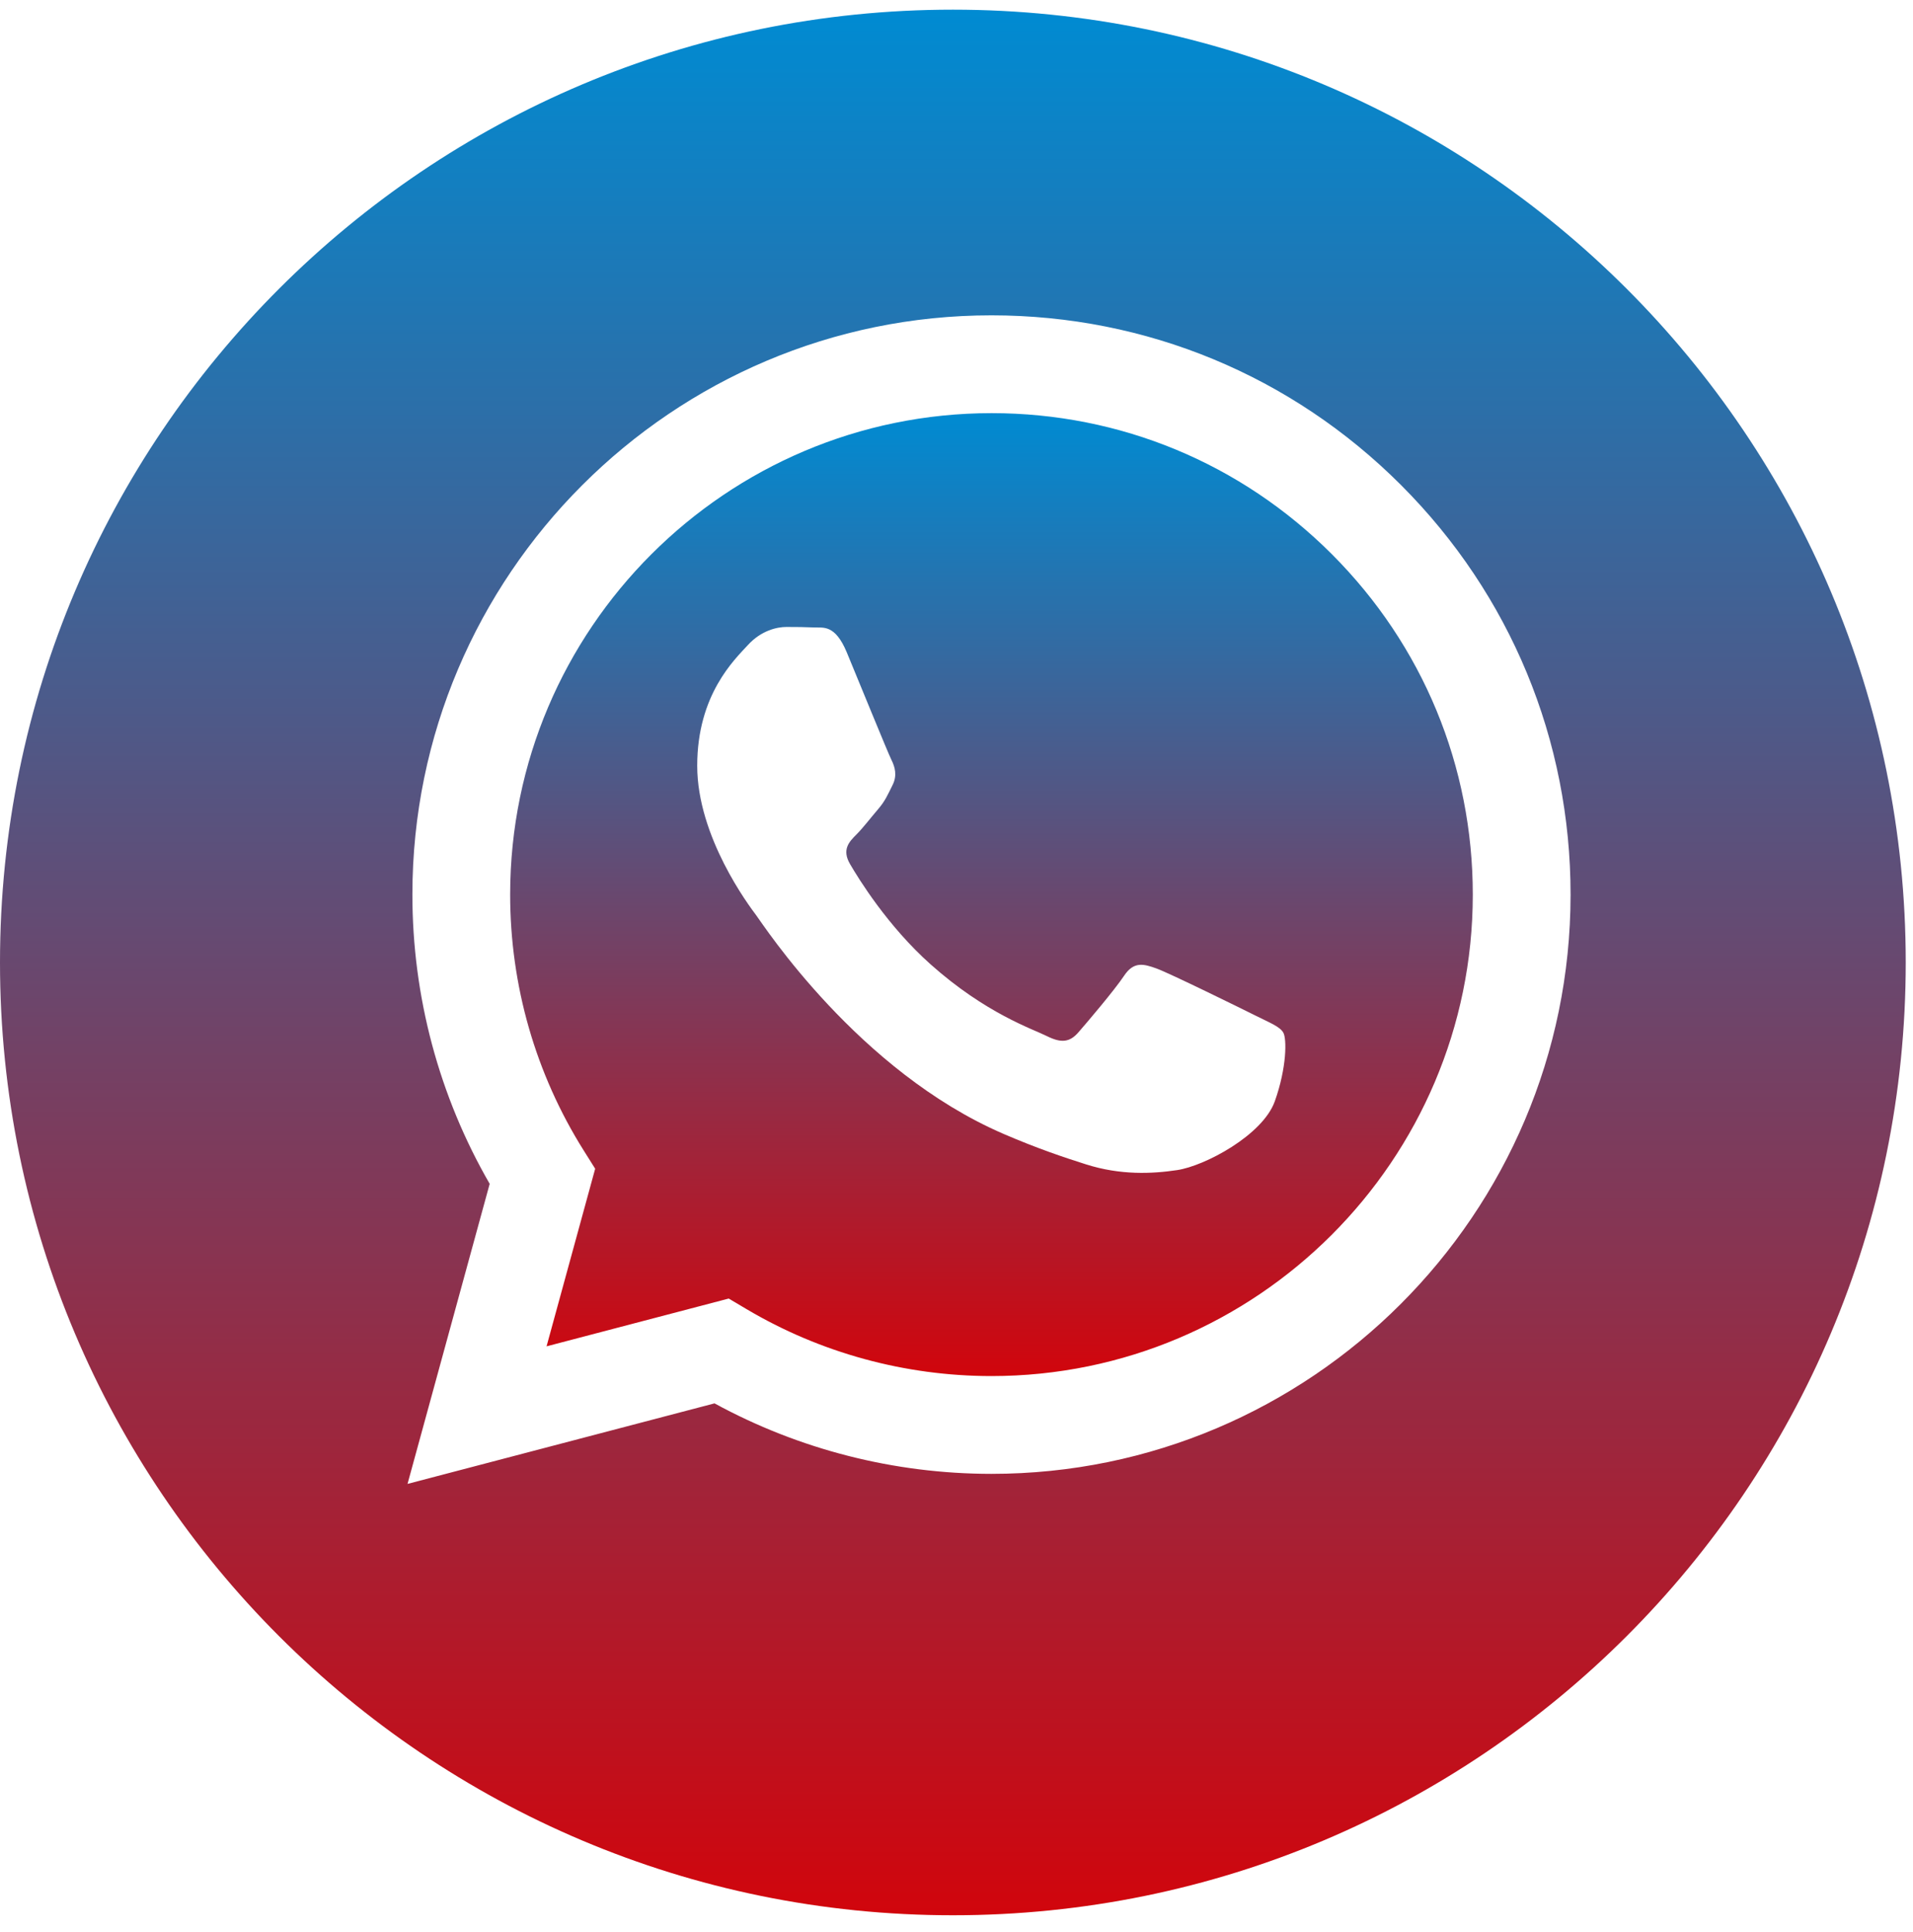
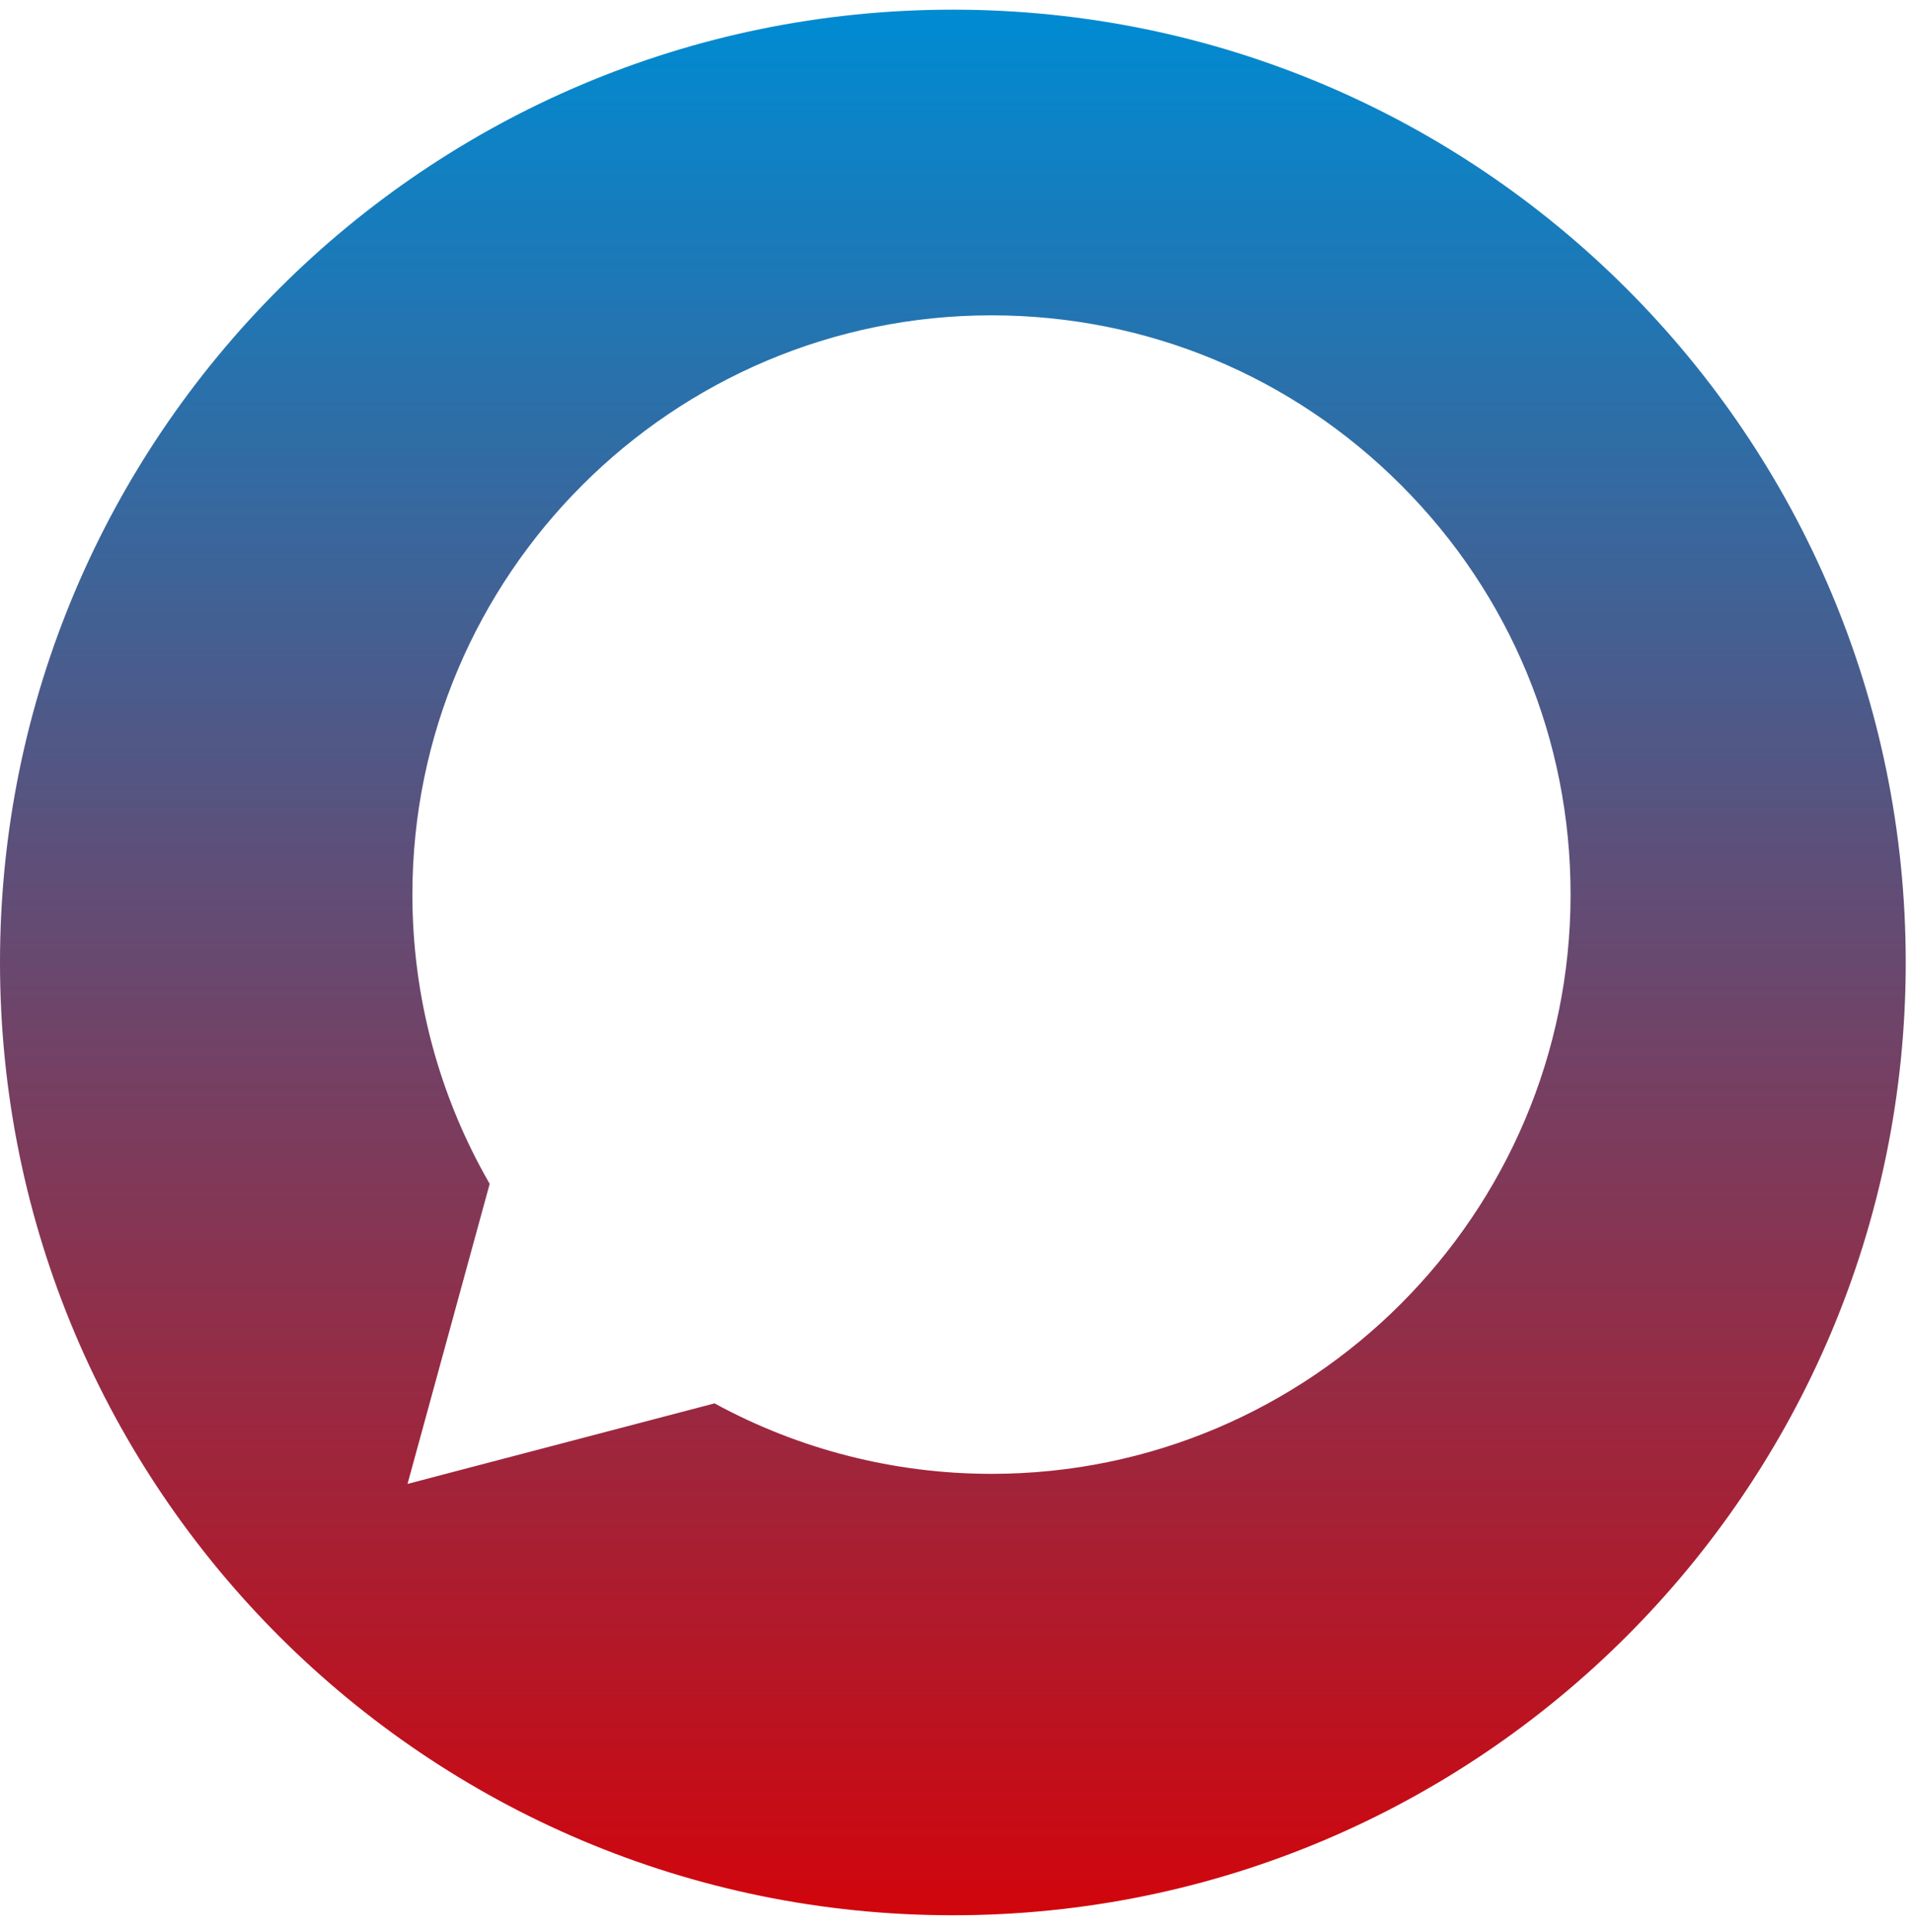
<svg xmlns="http://www.w3.org/2000/svg" width="99" height="100" viewBox="0 0 99 100" fill="none">
  <g clip-path="url(#clip0_42_8)">
-     <path d="M51.32 21.382C37.58 21.382 26.406 32.555 26.401 46.289C26.399 50.996 27.716 55.579 30.209 59.545L30.801 60.487L28.285 69.679L37.712 67.206L38.622 67.746C42.446 70.016 46.83 71.216 51.3 71.218H51.31C65.039 71.218 76.213 60.044 76.219 46.309C76.222 39.653 73.633 33.395 68.93 28.687C64.227 23.978 57.973 21.384 51.32 21.382ZM65.972 56.998C65.348 58.747 62.356 60.344 60.918 60.558C59.628 60.751 57.995 60.831 56.202 60.261C55.115 59.916 53.72 59.455 51.933 58.684C44.42 55.441 39.514 47.877 39.14 47.378C38.766 46.878 36.082 43.318 36.082 39.632C36.082 35.946 38.016 34.135 38.703 33.385C39.389 32.635 40.201 32.448 40.7 32.448C41.199 32.448 41.699 32.453 42.135 32.474C42.595 32.497 43.212 32.3 43.82 33.759C44.444 35.259 45.942 38.944 46.129 39.319C46.316 39.694 46.441 40.131 46.191 40.631C45.941 41.13 45.817 41.443 45.442 41.88C45.067 42.317 44.656 42.856 44.319 43.192C43.944 43.565 43.554 43.971 43.991 44.72C44.428 45.47 45.931 47.922 48.157 49.907C51.017 52.458 53.43 53.249 54.179 53.624C54.928 53.999 55.365 53.936 55.801 53.437C56.238 52.937 57.673 51.25 58.172 50.501C58.671 49.752 59.17 49.876 59.857 50.126C60.543 50.376 64.225 52.187 64.974 52.562C65.723 52.937 66.222 53.124 66.409 53.437C66.596 53.749 66.596 55.249 65.972 56.998Z" fill="url(#paint0_linear_42_8)" />
    <path d="M49.312 0.5C22.078 0.5 0 22.578 0 49.812C0 77.046 22.078 99.124 49.312 99.124C76.546 99.124 98.624 77.046 98.624 49.812C98.624 22.578 76.546 0.5 49.312 0.5ZM51.31 76.279C51.311 76.279 51.309 76.279 51.31 76.279H51.298C46.282 76.277 41.354 75.019 36.977 72.631L21.09 76.799L25.342 61.269C22.719 56.724 21.339 51.568 21.342 46.287C21.347 29.763 34.792 16.32 51.31 16.32C59.327 16.323 66.852 19.444 72.51 25.109C78.168 30.773 81.283 38.303 81.279 46.311C81.272 62.835 67.827 76.279 51.31 76.279Z" fill="url(#paint1_linear_42_8)" />
  </g>
  <defs>
    <linearGradient id="paint0_linear_42_8" x1="51.31" y1="21.382" x2="51.31" y2="71.218" gradientUnits="userSpaceOnUse">
      <stop stop-color="#008BD2" />
      <stop offset="1" stop-color="#D1050C" />
    </linearGradient>
    <linearGradient id="paint1_linear_42_8" x1="49.312" y1="0.5" x2="49.312" y2="99.124" gradientUnits="userSpaceOnUse">
      <stop stop-color="#008BD2" />
      <stop offset="1" stop-color="#D1050C" />
    </linearGradient>
    <clipPath id="clip0_42_8">
      <rect width="98.624" height="98.624" fill="white" transform="translate(0 0.5)" />
    </clipPath>
  </defs>
</svg>